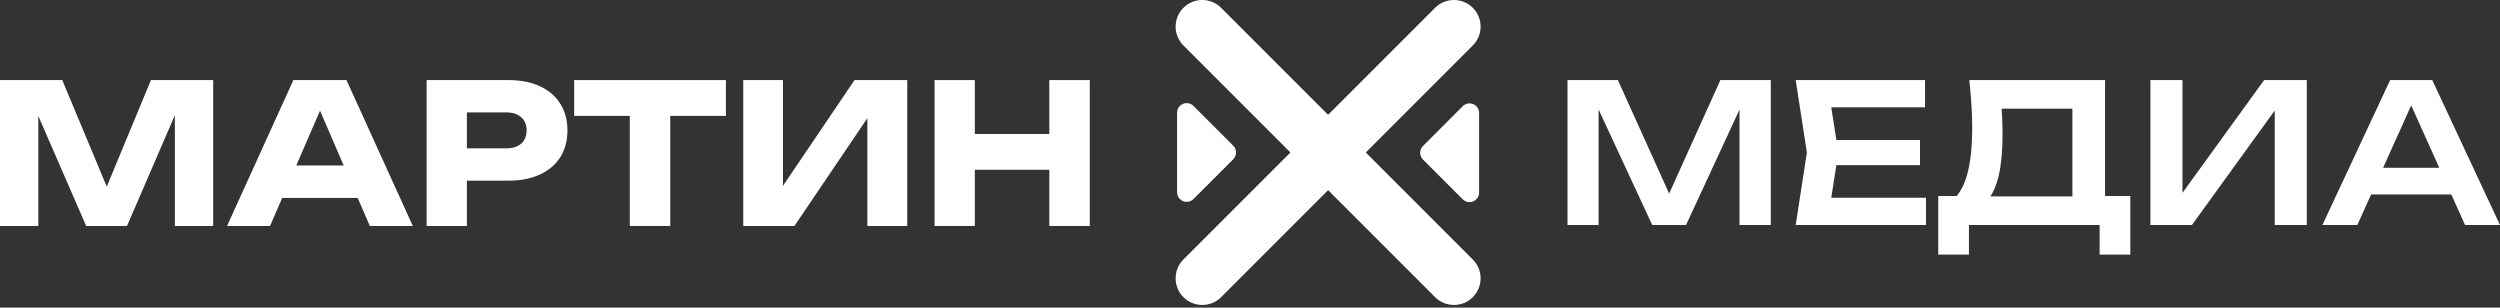
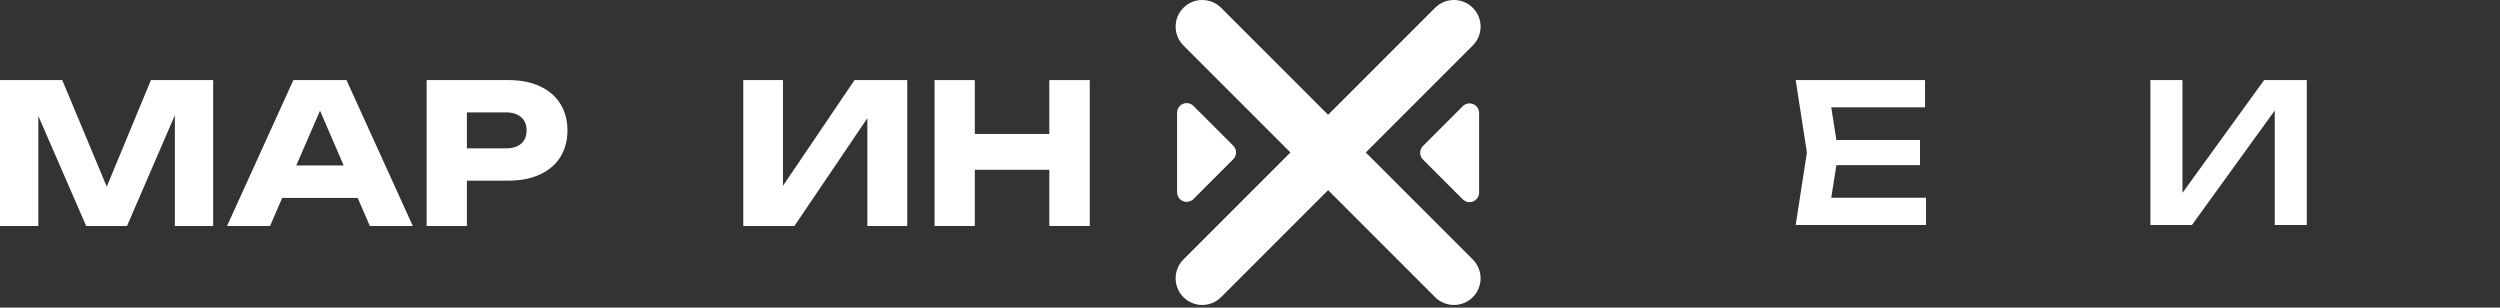
<svg xmlns="http://www.w3.org/2000/svg" width="764" height="94" viewBox="0 0 764 94" fill="none">
  <rect x="0" y="0" width="764" height="94" fill="#333333" stroke="none" />
  <path d="M65.148 24.475V69.056H53.438V28.873L56.053 29.171L38.815 69.056H26.333L9.035 29.29L11.71 28.992V69.056H0V24.475H19.021L35.011 62.755H30.256L46.127 24.475H65.148Z" fill="white" />
  <path d="M82.168 60.496V50.57H112.899V60.496H82.168ZM105.885 24.475L126.155 69.056H113.018L96.018 29.706H99.584L82.525 69.056H69.388L89.657 24.475H105.885Z" fill="white" />
  <path d="M155.402 24.475C159.127 24.475 162.337 25.109 165.031 26.377C167.766 27.645 169.846 29.448 171.273 31.786C172.699 34.084 173.413 36.779 173.413 39.87C173.413 42.922 172.699 45.616 171.273 47.954C169.846 50.253 167.766 52.036 165.031 53.304C162.337 54.572 159.127 55.206 155.402 55.206H136.083V45.339H154.629C156.61 45.339 158.156 44.863 159.266 43.912C160.375 42.922 160.93 41.574 160.93 39.87C160.93 38.127 160.375 36.779 159.266 35.828C158.156 34.837 156.61 34.342 154.629 34.342H137.153L142.681 28.636V69.056H130.377V24.475H155.402Z" fill="white" />
-   <path d="M192.468 29.884H204.832V69.056H192.468V29.884ZM175.468 24.475H221.832V35.412H175.468V24.475Z" fill="white" />
  <path d="M227.144 69.056V24.475H239.27V62.577L235.882 61.804L261.144 24.475H277.253V69.056H265.067V30.241L268.515 31.013L242.777 69.056H227.144Z" fill="white" />
  <path d="M285.599 24.475H297.903V69.056H285.599V24.475ZM320.669 24.475H333.033V69.056H320.669V24.475ZM292.494 40.94H325.781V51.877H292.494V40.94Z" fill="white" />
-   <path d="M541.151 24.475V68.763H531.594V27.841L534.131 28.018L515.252 68.763H504.928L486.05 28.136L488.528 27.9V68.763H479.029V24.475H494.427L512.244 63.92H507.937L525.753 24.475H541.151Z" fill="white" />
  <path d="M586.758 42.78V50.457H555.077V42.78H586.758ZM561.803 46.619L558.853 65.397L554.487 60.437H588.587V68.763H548.765L552.187 46.619L548.765 24.475H588.292V32.801H554.487L558.853 27.841L561.803 46.619Z" fill="white" />
-   <path d="M592.326 77.797V59.905H600.586L604.833 60.023H636.691L639.109 59.905H651.027V77.797H641.646V68.763H601.707V77.797H592.326ZM601.825 24.475H643.298V65.574H633.328V28.726L637.812 33.214H607.193L611.382 29.966C611.618 31.935 611.775 33.883 611.854 35.812C611.932 37.741 611.972 39.552 611.972 41.245C611.972 46.048 611.598 50.122 610.851 53.469C610.104 56.775 608.983 59.295 607.488 61.027C605.994 62.72 604.145 63.566 601.943 63.566L597.813 60.082C599.465 58.193 600.684 55.535 601.471 52.11C602.297 48.646 602.709 44.335 602.709 39.178C602.709 36.895 602.631 34.513 602.473 32.033C602.316 29.553 602.1 27.034 601.825 24.475Z" fill="white" />
  <path d="M657.167 68.763V24.475H666.96V63.684L663.952 63.094L691.915 24.475H704.953V68.763H695.16V29.022L698.169 29.612L669.851 68.763H657.167Z" fill="white" />
-   <path d="M721.287 59.433V51.284H751.965V59.433H721.287ZM743.292 24.475L764 68.763H753.321L735.21 28.549H738.514L720.402 68.763H709.724L730.431 24.475H743.292Z" fill="white" />
  <path fill-rule="evenodd" clip-rule="evenodd" d="M394.359 46.598L361.655 13.895C358.478 10.718 358.478 5.56 361.655 2.383C364.832 -0.794 369.991 -0.794 373.168 2.383L405.87 35.086L438.572 2.383C441.75 -0.794 446.908 -0.794 450.086 2.383C453.264 5.56 453.264 10.718 450.086 13.895L417.384 46.598L450.086 79.301C453.264 82.478 453.264 87.636 450.086 90.814C446.908 93.99 441.75 93.99 438.572 90.814L405.87 58.111L373.168 90.814C369.991 93.99 364.832 93.99 361.655 90.814C358.478 87.636 358.478 82.478 361.655 79.301L394.359 46.598ZM376.877 44.526C378.021 45.67 378.021 47.526 376.877 48.67L364.721 60.826C363.883 61.664 362.623 61.915 361.528 61.461C360.433 61.008 359.72 59.939 359.72 58.754V34.442C359.72 33.257 360.433 32.188 361.528 31.735C362.623 31.282 363.883 31.532 364.721 32.37L376.877 44.526ZM434.863 48.757C433.72 47.613 433.72 45.758 434.863 44.614L447.018 32.457C447.859 31.619 449.119 31.369 450.213 31.822C451.307 32.276 452.02 33.344 452.02 34.529V58.841C452.02 60.026 451.307 61.095 450.213 61.548C449.119 62.002 447.859 61.751 447.018 60.913L434.863 48.757Z" fill="white" />
</svg>